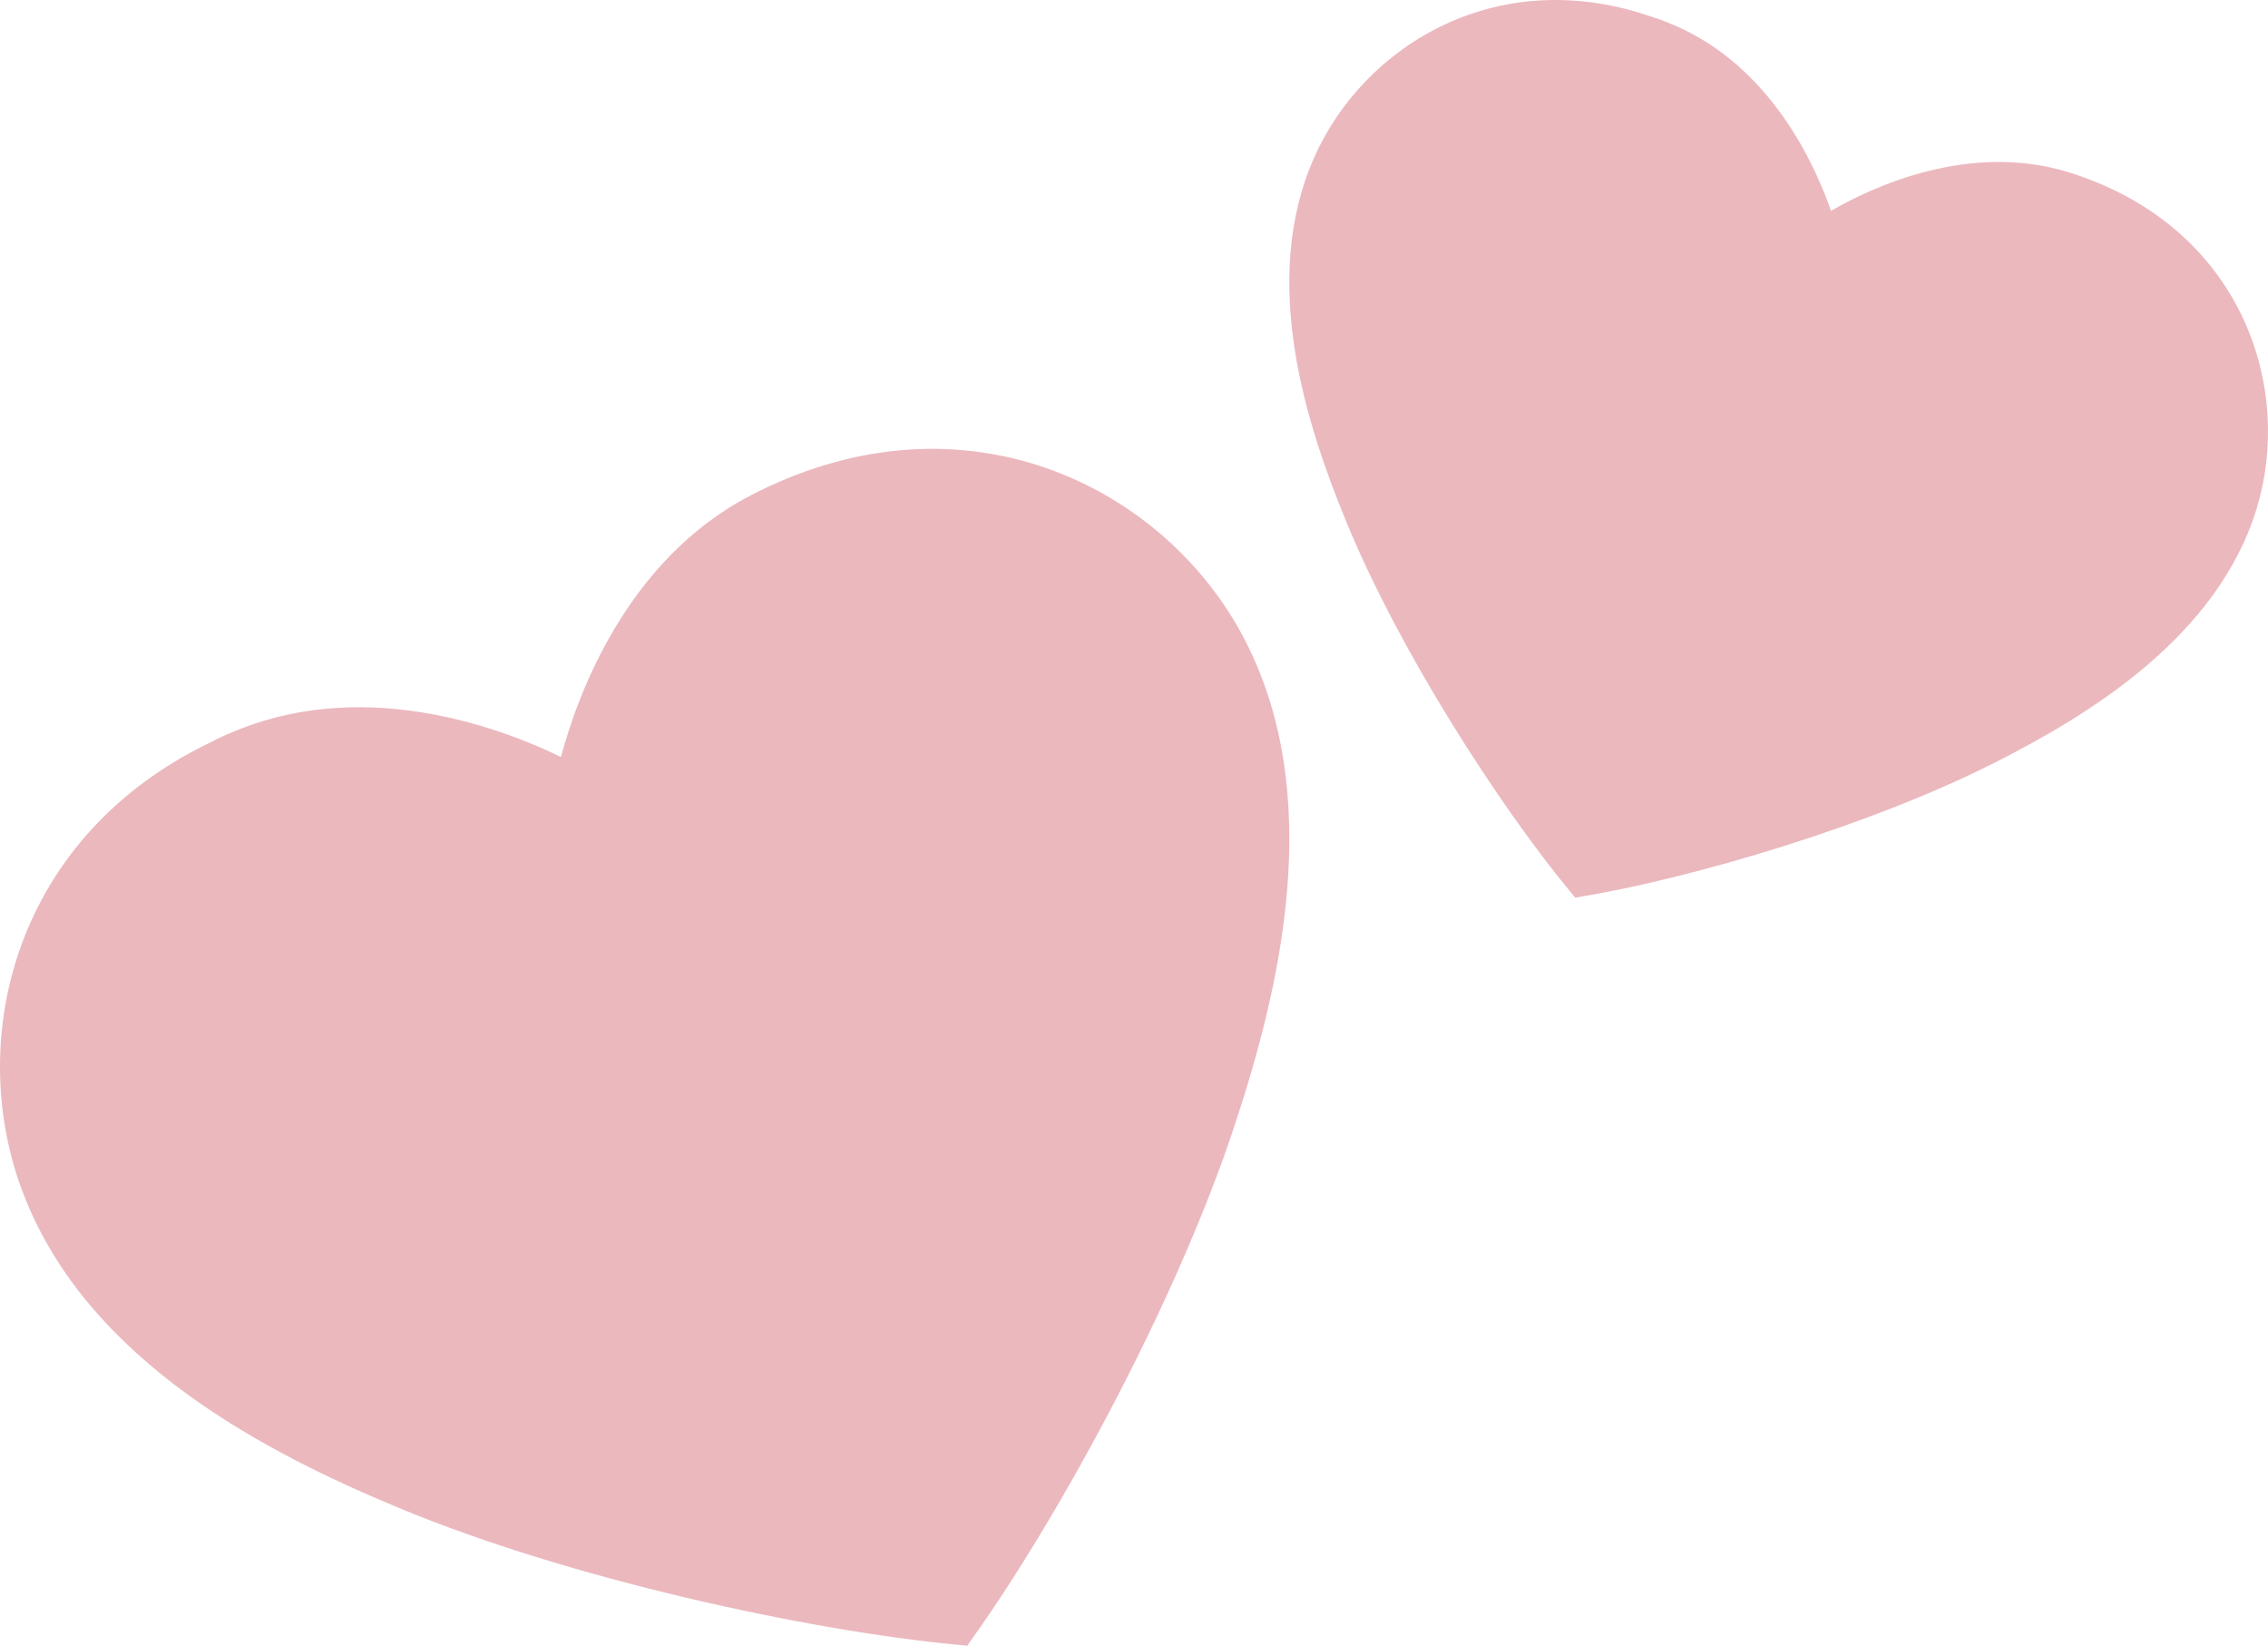
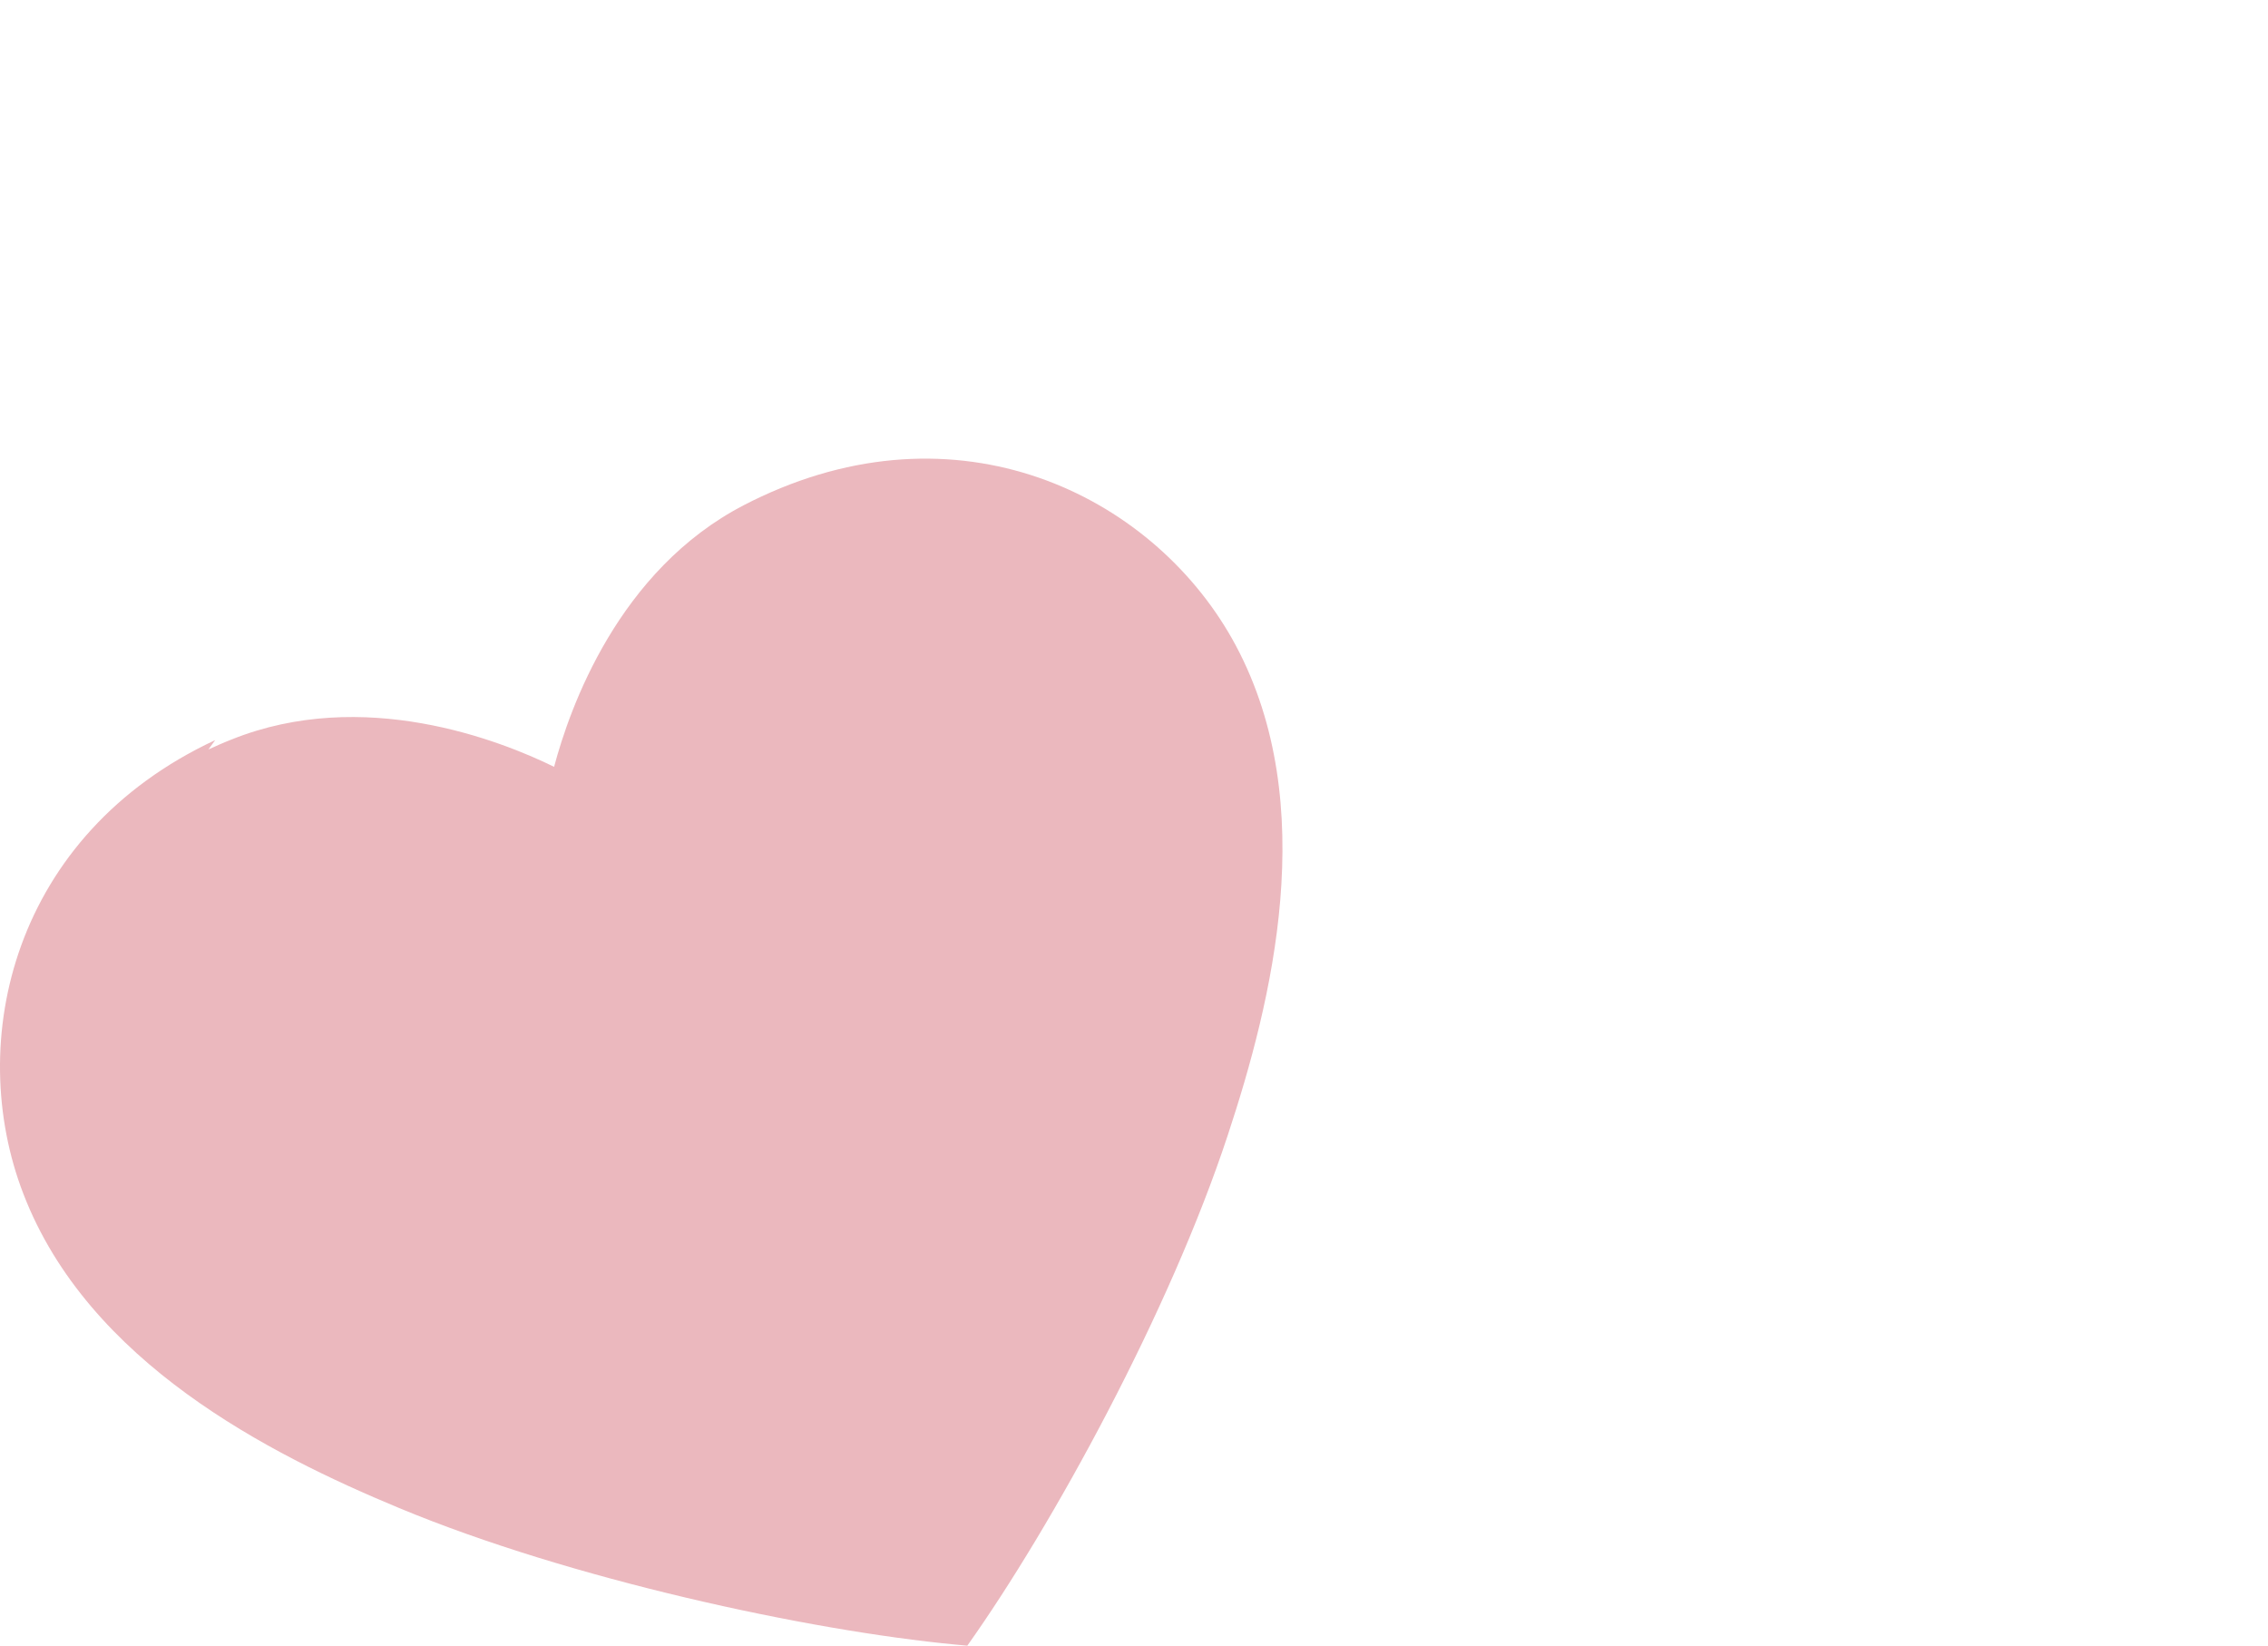
<svg xmlns="http://www.w3.org/2000/svg" version="1.1" id="Livello_1" x="0px" y="0px" viewBox="0 0 800 580.37" style="enable-background:new 0 0 800 580.37;" xml:space="preserve">
  <style type="text/css">
	.st0{fill:#EBB8BE;}
</style>
  <g>
    <g id="Raggruppa_1502">
      <g id="Raggruppa_1501">
-         <path id="Tracciato_6882" class="st0" d="M75.9,261.01C4.58,294.26-12.59,367.2,8.28,421.11     c22.89,59.38,86.61,91.64,132.43,110.68c60.42,25.15,144.51,43.25,196.35,48.19l4.14,0.39l2.42-3.45     c30.14-42.42,71.42-117.93,91.89-180.07c15.59-47.2,32.8-116.4,2.86-172.58c-27.47-51.49-94.89-86.41-167.45-52.58     c-2.02,0.94-4.04,1.92-6.02,2.96c-44.39,22.93-61.55,71.66-67.03,92.33c-19.19-9.42-67.32-28.26-113.69-9.67     c-2.81,1.09-5.57,2.32-8.24,3.55" />
+         <path id="Tracciato_6882" class="st0" d="M75.9,261.01C4.58,294.26-12.59,367.2,8.28,421.11     c22.89,59.38,86.61,91.64,132.43,110.68c60.42,25.15,144.51,43.25,196.35,48.19l4.14,0.39c30.14-42.42,71.42-117.93,91.89-180.07c15.59-47.2,32.8-116.4,2.86-172.58c-27.47-51.49-94.89-86.41-167.45-52.58     c-2.02,0.94-4.04,1.92-6.02,2.96c-44.39,22.93-61.55,71.66-67.03,92.33c-19.19-9.42-67.32-28.26-113.69-9.67     c-2.81,1.09-5.57,2.32-8.24,3.55" />
      </g>
    </g>
    <g id="Raggruppa_1502_00000150103155407110381770000005611786843996218753_">
      <g id="Raggruppa_1501_00000114792238139419385640000000946157223531693209_">
-         <path id="Tracciato_6882_00000121959157814916700480000007327285189865007241_" class="st0" d="M584.31,6.52     c-55.45-20.19-103.24,9.39-120.76,49.04c-19.36,43.63-2.67,94.53,11.54,128.93c18.7,45.38,53.7,99.58,78.57,129.68l1.99,2.41     l3.11-0.55c38.48-6.51,100.42-24.67,144.23-46.77c33.3-16.77,79.12-44.34,93.04-90c12.74-41.88-4.5-96.15-60.92-116.68     c-1.57-0.58-3.16-1.12-4.76-1.62c-35.7-11.38-70.65,5.36-84.51,13.42c-5.18-15.17-20.72-50.69-55.16-65.42     c-2.07-0.92-4.19-1.73-6.25-2.48" />
-       </g>
+         </g>
    </g>
  </g>
</svg>